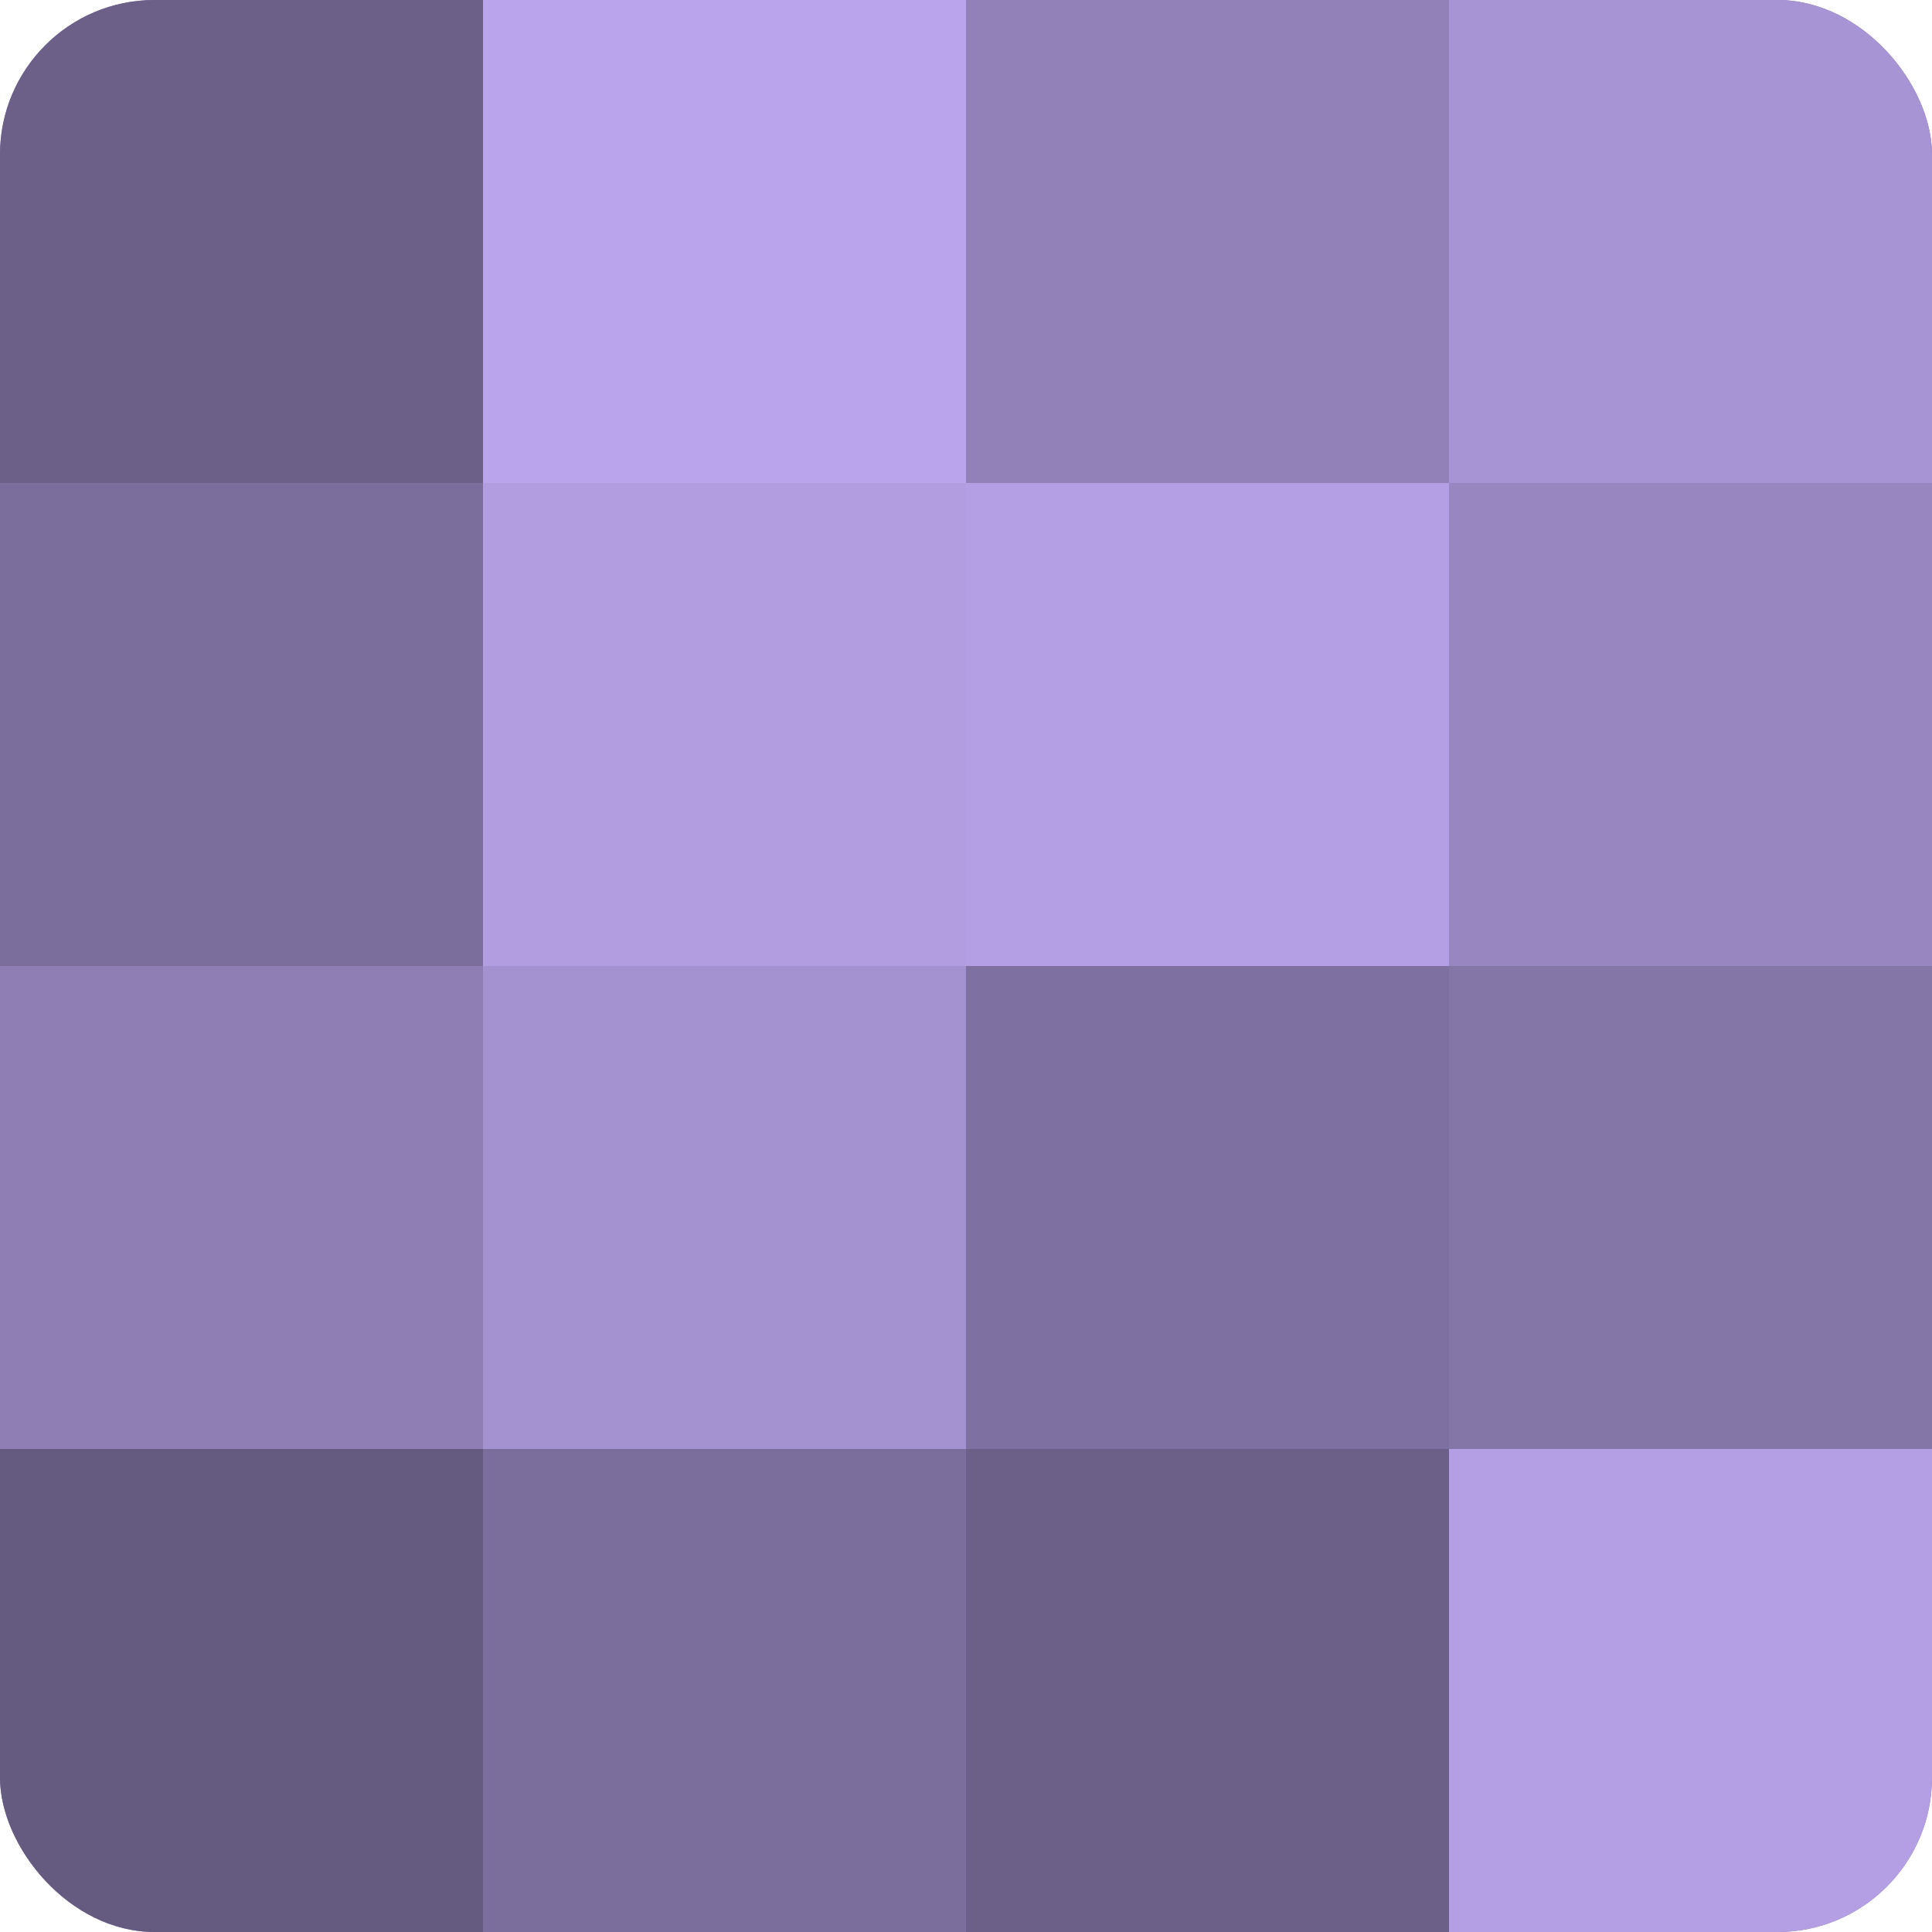
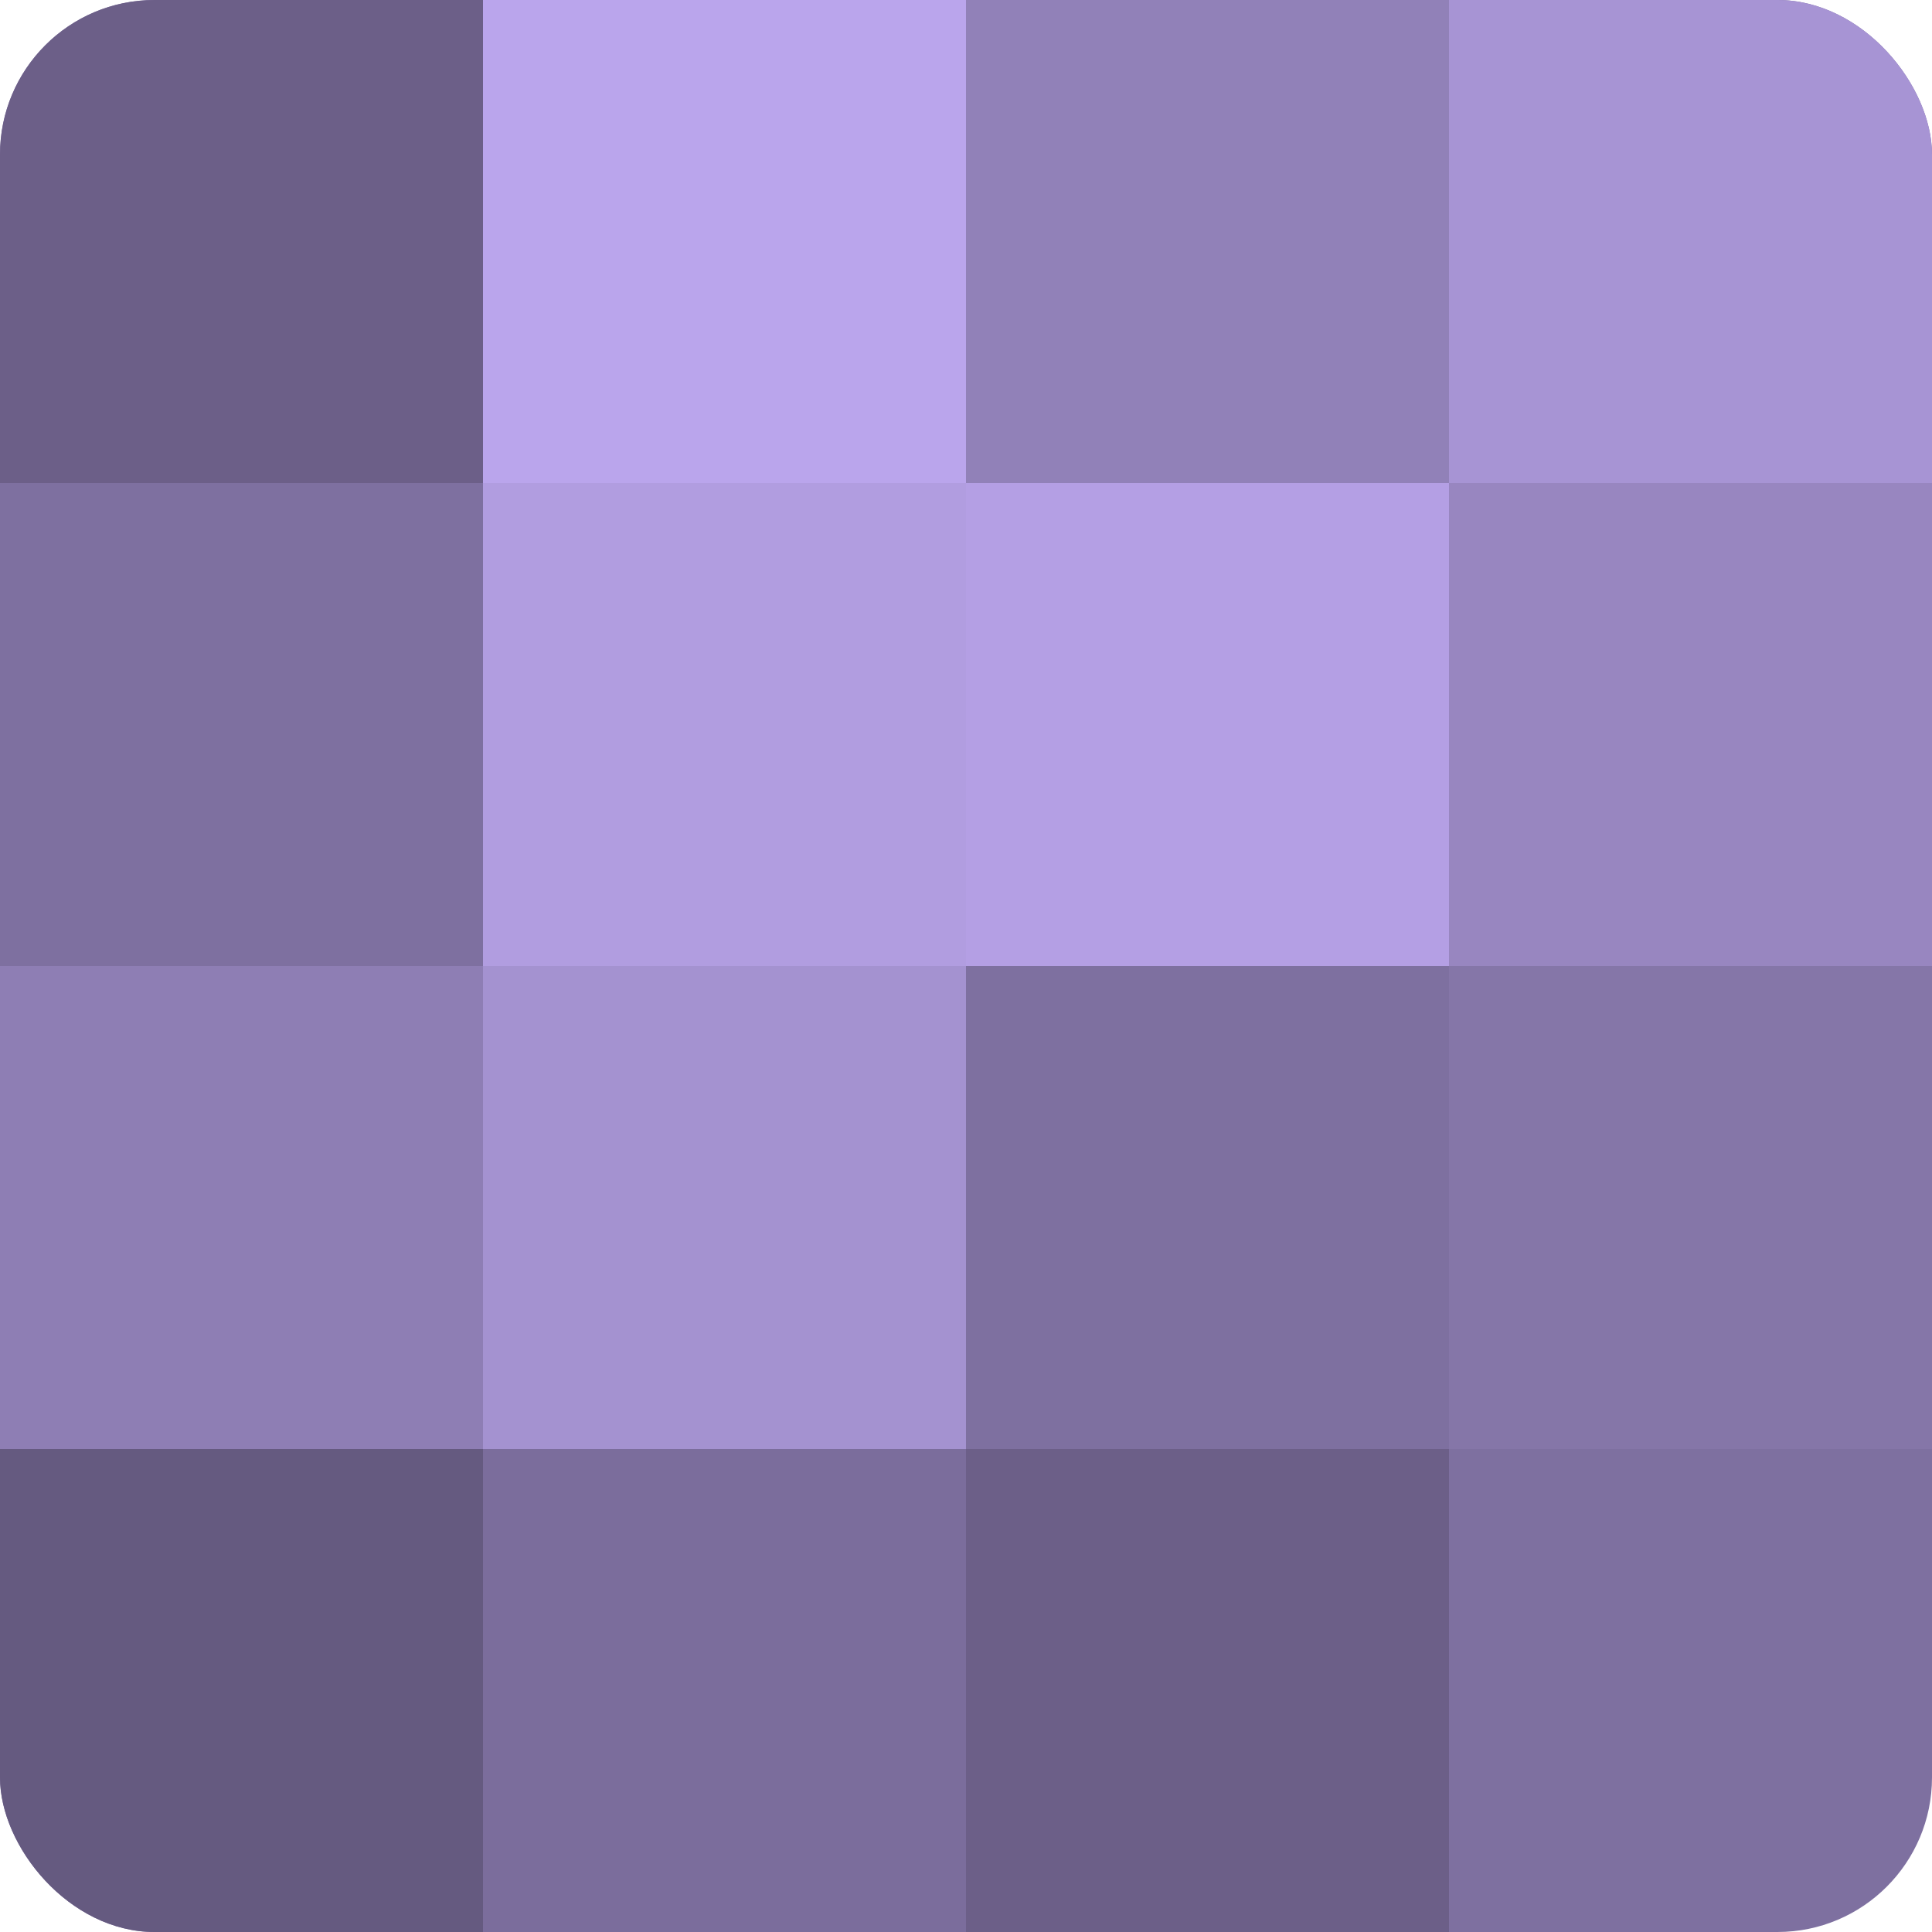
<svg xmlns="http://www.w3.org/2000/svg" width="60" height="60" viewBox="0 0 100 100" preserveAspectRatio="xMidYMid meet">
  <defs>
    <clipPath id="c" width="100" height="100">
      <rect width="100" height="100" rx="8" ry="8" />
    </clipPath>
  </defs>
  <g clip-path="url(#c)">
    <rect width="100" height="100" fill="#7e70a0" />
    <rect width="25" height="25" fill="#6c5f88" />
-     <rect y="25" width="25" height="25" fill="#7b6d9c" />
    <rect y="50" width="25" height="25" fill="#8e7eb4" />
    <rect y="75" width="25" height="25" fill="#655a80" />
    <rect x="25" width="25" height="25" fill="#baa5ec" />
    <rect x="25" y="25" width="25" height="25" fill="#b19de0" />
    <rect x="25" y="50" width="25" height="25" fill="#a492d0" />
    <rect x="25" y="75" width="25" height="25" fill="#7b6d9c" />
    <rect x="50" width="25" height="25" fill="#9181b8" />
    <rect x="50" y="25" width="25" height="25" fill="#b49fe4" />
    <rect x="50" y="50" width="25" height="25" fill="#7e70a0" />
    <rect x="50" y="75" width="25" height="25" fill="#6c5f88" />
    <rect x="75" width="25" height="25" fill="#a794d4" />
    <rect x="75" y="25" width="25" height="25" fill="#9886c0" />
    <rect x="75" y="50" width="25" height="25" fill="#8576a8" />
-     <rect x="75" y="75" width="25" height="25" fill="#b49fe4" />
  </g>
</svg>